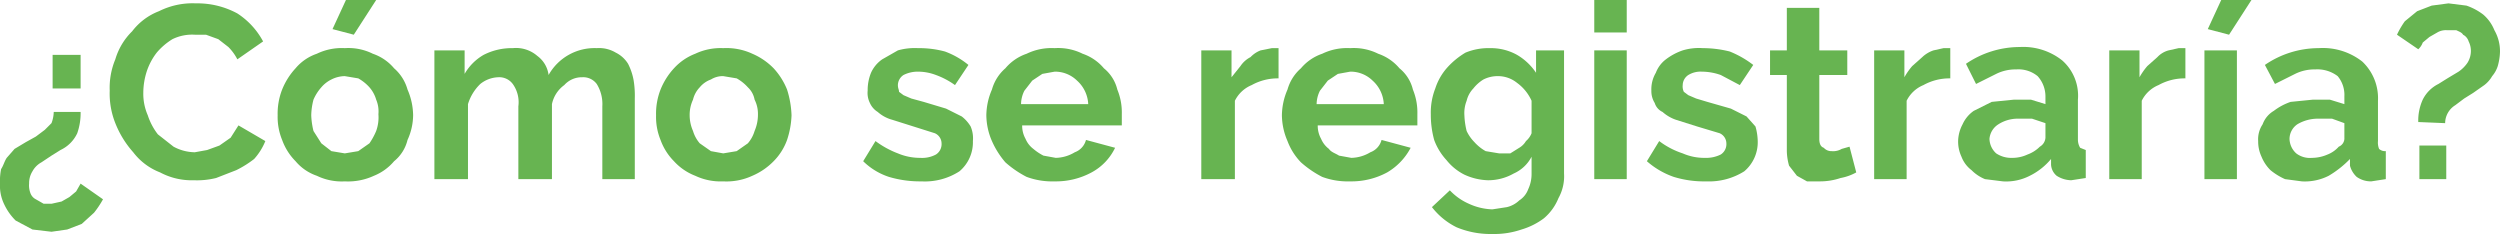
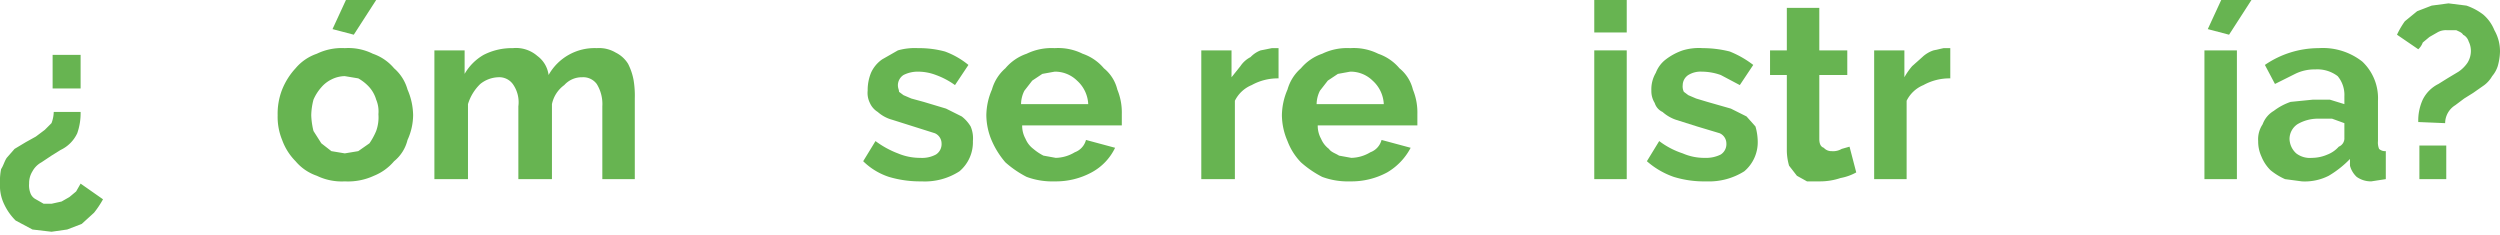
<svg xmlns="http://www.w3.org/2000/svg" viewBox="0 0 223.3 21">
  <defs>
    <style>.cls-1{fill:#67b451;}</style>
  </defs>
  <title>titulo_3</title>
  <g id="Capa_2" data-name="Capa 2">
    <g id="contenido">
      <path class="cls-1" d="M7.9,12.8a5.4,5.4,0,0,1-.3,1.9,3.1,3.1,0,0,1-1.5,1.5l-.8.5-.9.6a2,2,0,0,0-.8.8,2,2,0,0,0-.3,1.1,1.9,1.9,0,0,0,.1.8,1,1,0,0,0,.5.6l.7.4h.7l.9-.2.7-.4.6-.5.4-.7,2,1.4a8.3,8.3,0,0,1-.8,1.2L8,22.8l-1.3.5-1.4.2-1.7-.2-1.5-.8a5,5,0,0,1-1-1.4,3.8,3.8,0,0,1-.4-1.9,5.3,5.3,0,0,1,.1-1.3c.2-.3.3-.7.5-1l.7-.8,1-.6.9-.5.8-.6.6-.6a3,3,0,0,0,.2-1Zm0-5.1v3H5.4v-3Z" transform="translate(-0.7 -2.8)" />
-       <path class="cls-1" d="M10.5,10.9A6.6,6.6,0,0,1,11,8.1a5.8,5.8,0,0,1,1.5-2.5,5.5,5.5,0,0,1,2.4-1.8,6.7,6.7,0,0,1,3.3-.7,7.5,7.5,0,0,1,3.7.9,6.8,6.8,0,0,1,2.3,2.5L21.9,8.1A4.4,4.4,0,0,0,21.1,7l-.9-.7-1.1-.4h-1a4,4,0,0,0-2,.4,5.8,5.8,0,0,0-1.4,1.2,5.6,5.6,0,0,0-.9,1.7,6.3,6.3,0,0,0-.3,1.9,4.8,4.8,0,0,0,.4,2,5.6,5.6,0,0,0,.9,1.7l1.4,1.1a4.1,4.1,0,0,0,1.9.5l1.1-.2,1.1-.4,1-.7.7-1.1,2.4,1.4a5.4,5.4,0,0,1-1,1.6A9.1,9.1,0,0,1,21.8,18l-1.8.7a7.1,7.1,0,0,1-2,.2,6,6,0,0,1-3-.7,5.5,5.5,0,0,1-2.4-1.8A8.7,8.7,0,0,1,11,13.8,7.1,7.1,0,0,1,10.5,10.9Z" transform="translate(-0.7 -2.8)" />
      <path class="cls-1" d="M31.5,19a5.1,5.1,0,0,1-2.5-.5,4.3,4.3,0,0,1-1.9-1.3,5.2,5.2,0,0,1-1.2-1.9,5.4,5.4,0,0,1-.4-2.2,5.9,5.9,0,0,1,.4-2.3,6.2,6.2,0,0,1,1.2-1.9A4.3,4.3,0,0,1,29,7.6a5.1,5.1,0,0,1,2.5-.5,4.9,4.9,0,0,1,2.5.5,4.3,4.3,0,0,1,1.9,1.3,3.9,3.9,0,0,1,1.2,1.9,5.9,5.9,0,0,1,.5,2.3,5.4,5.4,0,0,1-.5,2.2,3.5,3.5,0,0,1-1.2,1.9,4.6,4.6,0,0,1-1.8,1.3A5.5,5.5,0,0,1,31.5,19Zm-3-5.9a6.8,6.8,0,0,0,.2,1.4l.7,1.1.9.7,1.2.2,1.2-.2,1-.7a6,6,0,0,0,.6-1.1,3.6,3.6,0,0,0,.2-1.5,2.7,2.7,0,0,0-.2-1.3,2.9,2.9,0,0,0-.6-1.1,3.9,3.9,0,0,0-1-.8l-1.2-.2a2.7,2.7,0,0,0-1.2.3,2.8,2.8,0,0,0-.9.7,4.1,4.1,0,0,0-.7,1.1A5.9,5.9,0,0,0,28.5,13.1Zm3.8-7.2-1.9-.5,1.2-2.6h2.7Z" transform="translate(-0.7 -2.8)" />
      <path class="cls-1" d="M57.4,18.8H54.5V12.3a3.4,3.4,0,0,0-.5-2,1.5,1.5,0,0,0-1.3-.6,2.1,2.1,0,0,0-1.6.7A2.8,2.8,0,0,0,50,12.1v6.7H47V12.3a2.8,2.8,0,0,0-.5-2,1.5,1.5,0,0,0-1.3-.6,2.7,2.7,0,0,0-1.6.6,4.2,4.2,0,0,0-1.1,1.8v6.7h-3V7.3h2.7V9.4a4.6,4.6,0,0,1,1.7-1.7,5.5,5.5,0,0,1,2.6-.6,2.9,2.9,0,0,1,2.2.7,2.5,2.5,0,0,1,1,1.7A4.7,4.7,0,0,1,54,7.1a2.9,2.9,0,0,1,1.7.4,2.7,2.7,0,0,1,1.1,1,5.3,5.3,0,0,1,.5,1.5,8.6,8.6,0,0,1,.1,1.6Z" transform="translate(-0.7 -2.8)" />
-       <path class="cls-1" d="M65.3,19a5.3,5.3,0,0,1-2.5-.5,5,5,0,0,1-1.9-1.3,5.2,5.2,0,0,1-1.2-1.9,5.4,5.4,0,0,1-.4-2.2,5.9,5.9,0,0,1,.4-2.3,6.2,6.2,0,0,1,1.2-1.9,5,5,0,0,1,1.9-1.3,5.3,5.3,0,0,1,2.5-.5,5.5,5.5,0,0,1,2.6.5,5.9,5.9,0,0,1,1.9,1.3A6.2,6.2,0,0,1,71,10.8a8.5,8.5,0,0,1,.4,2.3,7.8,7.8,0,0,1-.4,2.2,5.2,5.2,0,0,1-1.2,1.9,5.9,5.9,0,0,1-1.9,1.3A5.5,5.5,0,0,1,65.3,19Zm-3-5.9a3.5,3.5,0,0,0,.3,1.4,3,3,0,0,0,.6,1.1l1,.7,1.1.2,1.2-.2,1-.7a3,3,0,0,0,.6-1.1,3.7,3.7,0,0,0,.3-1.5,2.8,2.8,0,0,0-.3-1.3,2,2,0,0,0-.6-1.1,3.9,3.9,0,0,0-1-.8l-1.2-.2a2,2,0,0,0-1.1.3,2.3,2.3,0,0,0-1,.7,2.4,2.4,0,0,0-.6,1.1A3.2,3.2,0,0,0,62.3,13.1Z" transform="translate(-0.7 -2.8)" />
      <path class="cls-1" d="M83,19a9.7,9.7,0,0,1-2.9-.4,5.9,5.9,0,0,1-2.3-1.4l1.1-1.8a8.1,8.1,0,0,0,2,1.1,5.1,5.1,0,0,0,2,.4,2.6,2.6,0,0,0,1.4-.3,1.1,1.1,0,0,0,.5-1,1,1,0,0,0-.6-.9l-1.9-.6-1.9-.6a3.2,3.2,0,0,1-1.3-.7,1.8,1.8,0,0,1-.7-.8,2,2,0,0,1-.2-1.1,4.1,4.1,0,0,1,.3-1.6,2.9,2.9,0,0,1,1-1.2l1.4-.8a5.5,5.5,0,0,1,1.8-.2,8.8,8.8,0,0,1,2.4.3,7.2,7.2,0,0,1,2.1,1.2L86,10.4a7,7,0,0,0-1.7-.9,4.5,4.5,0,0,0-1.6-.3,2.8,2.8,0,0,0-1.3.3,1.1,1.1,0,0,0-.5.9c0,.3.1.4.1.6l.4.3.7.3,1.1.3,2,.6,1.4.7a3.2,3.2,0,0,1,.8.9,2.7,2.7,0,0,1,.2,1.3,3.4,3.4,0,0,1-1.2,2.7A5.7,5.7,0,0,1,83,19Z" transform="translate(-0.7 -2.8)" />
      <path class="cls-1" d="M94.9,19a6.6,6.6,0,0,1-2.5-.4,9.1,9.1,0,0,1-1.9-1.3,7.6,7.6,0,0,1-1.2-1.9,5.9,5.9,0,0,1-.5-2.3,5.9,5.9,0,0,1,.5-2.3,3.9,3.9,0,0,1,1.2-1.9,4.3,4.3,0,0,1,1.9-1.3,5.1,5.1,0,0,1,2.5-.5,4.9,4.9,0,0,1,2.5.5,4.3,4.3,0,0,1,1.9,1.3,3.5,3.5,0,0,1,1.2,1.9,5.4,5.4,0,0,1,.4,2.2v1H92a2.4,2.4,0,0,0,.3,1.2,2.2,2.2,0,0,0,.7.9,4.7,4.7,0,0,0,.9.6l1.1.2a3.4,3.4,0,0,0,1.7-.5,1.6,1.6,0,0,0,1-1.1l2.6.7a4.9,4.9,0,0,1-2.1,2.2A6.7,6.7,0,0,1,94.9,19Zm3-6.9a3,3,0,0,0-1-2.1,2.8,2.8,0,0,0-2-.8l-1.1.2-.9.6-.7.9a2.7,2.7,0,0,0-.3,1.2Z" transform="translate(-0.7 -2.8)" />
      <path class="cls-1" d="M114.9,9.8a4.8,4.8,0,0,0-2.4.6,2.9,2.9,0,0,0-1.5,1.4v7h-3V7.3h2.7V9.7l.8-1a2.4,2.4,0,0,1,.9-.8,2.4,2.4,0,0,1,.9-.6l1-.2h.6Z" transform="translate(-0.7 -2.8)" />
      <path class="cls-1" d="M121.3,19a6.6,6.6,0,0,1-2.5-.4,9.1,9.1,0,0,1-1.9-1.3,5.5,5.5,0,0,1-1.2-1.9,5.9,5.9,0,0,1-.5-2.3,5.9,5.9,0,0,1,.5-2.3,3.9,3.9,0,0,1,1.2-1.9,4.3,4.3,0,0,1,1.9-1.3,5.1,5.1,0,0,1,2.5-.5,4.9,4.9,0,0,1,2.5.5,4.3,4.3,0,0,1,1.9,1.3,3.5,3.5,0,0,1,1.2,1.9,5.4,5.4,0,0,1,.4,2.2v1h-8.9a2.4,2.4,0,0,0,.3,1.2,2.2,2.2,0,0,0,.7.9c.2.3.6.4.9.6l1.1.2a3.4,3.4,0,0,0,1.7-.5,1.6,1.6,0,0,0,1-1.1l2.6.7a5.5,5.5,0,0,1-2.1,2.2A6.7,6.7,0,0,1,121.3,19Zm3-6.9a3,3,0,0,0-1-2.1,2.8,2.8,0,0,0-2-.8l-1.1.2-.9.6-.7.9a2.7,2.7,0,0,0-.3,1.2Z" transform="translate(-0.7 -2.8)" />
-       <path class="cls-1" d="M133.6,18.9a5.4,5.4,0,0,1-2.1-.5,4.8,4.8,0,0,1-1.6-1.3,5.4,5.4,0,0,1-1.1-1.8,8.5,8.5,0,0,1-.3-2.3,5.9,5.9,0,0,1,.4-2.3A5.2,5.2,0,0,1,130,8.8a7,7,0,0,1,1.6-1.3,5.4,5.4,0,0,1,2.2-.4,4.8,4.8,0,0,1,2.4.6,5.2,5.2,0,0,1,1.7,1.6v-2h2.5v11a4,4,0,0,1-.5,2.2,4.6,4.6,0,0,1-1.3,1.8,6.3,6.3,0,0,1-2,1,7.5,7.5,0,0,1-2.6.4,7.9,7.9,0,0,1-3.2-.6,6.3,6.3,0,0,1-2.2-1.8l1.6-1.5a5.2,5.2,0,0,0,1.7,1.2,5.4,5.4,0,0,0,2.1.5l1.3-.2a2.4,2.4,0,0,0,1.1-.6,2,2,0,0,0,.8-1,3.2,3.2,0,0,0,.3-1.4V16.8a3.3,3.3,0,0,1-1.6,1.5A4.6,4.6,0,0,1,133.6,18.9Zm1-2.4h1l.8-.5a1.7,1.7,0,0,0,.6-.6,1.8,1.8,0,0,0,.5-.7V11.8a4,4,0,0,0-1.3-1.6,2.7,2.7,0,0,0-1.7-.6,2.8,2.8,0,0,0-1.3.3,3.4,3.4,0,0,0-.9.8,2.4,2.4,0,0,0-.6,1.1,3,3,0,0,0-.2,1.3,6.8,6.8,0,0,0,.2,1.4,3.6,3.6,0,0,0,.7,1,3.9,3.9,0,0,0,1,.8Z" transform="translate(-0.7 -2.8)" />
      <path class="cls-1" d="M143.1,5.7V2.8H146V5.7Zm0,13.1V7.3H146V18.8Z" transform="translate(-0.7 -2.8)" />
      <path class="cls-1" d="M153.1,19a9.2,9.2,0,0,1-2.9-.4,7.2,7.2,0,0,1-2.4-1.4l1.1-1.8a7.1,7.1,0,0,0,2.1,1.1,4.8,4.8,0,0,0,2,.4,2.9,2.9,0,0,0,1.4-.3,1.1,1.1,0,0,0,.5-1,1,1,0,0,0-.6-.9l-2-.6-1.9-.6a3.5,3.5,0,0,1-1.2-.7,1.3,1.3,0,0,1-.7-.8,2,2,0,0,1-.3-1.1,2.9,2.9,0,0,1,.4-1.6,2.7,2.7,0,0,1,.9-1.2,5.3,5.3,0,0,1,1.5-.8,5,5,0,0,1,1.8-.2,9.9,9.9,0,0,1,2.4.3,8.8,8.8,0,0,1,2.1,1.2l-1.2,1.8-1.7-.9a5.1,5.1,0,0,0-1.7-.3,2.1,2.1,0,0,0-1.2.3,1.1,1.1,0,0,0-.5.9,1.1,1.1,0,0,0,.1.6l.4.3.7.3,1,.3,2.1.6,1.4.7.8.9a5.1,5.1,0,0,1,.2,1.3,3.4,3.4,0,0,1-1.2,2.7A5.9,5.9,0,0,1,153.1,19Z" transform="translate(-0.7 -2.8)" />
      <path class="cls-1" d="M166.5,18.2a4.6,4.6,0,0,1-1.4.5,5.7,5.7,0,0,1-1.8.3h-1.2l-.9-.5-.7-.9a5.1,5.1,0,0,1-.2-1.3V9.5h-1.5V7.3h1.5V3.5h2.9V7.3h2.5V9.5h-2.5v5.7c0,.4.1.7.4.8a.9.9,0,0,0,.7.3,1.5,1.5,0,0,0,.9-.2l.7-.2Z" transform="translate(-0.7 -2.8)" />
      <path class="cls-1" d="M174.9,9.8a4.8,4.8,0,0,0-2.4.6,2.9,2.9,0,0,0-1.5,1.4v7h-2.9V7.3h2.7V9.7a6.1,6.1,0,0,1,.7-1l.9-.8a2.7,2.7,0,0,1,1-.6l.9-.2h.6Z" transform="translate(-0.7 -2.8)" />
-       <path class="cls-1" d="M179.6,19l-1.6-.2a3.6,3.6,0,0,1-1.2-.8,2.7,2.7,0,0,1-.9-1.2,3.2,3.2,0,0,1-.3-1.4,3.3,3.3,0,0,1,.4-1.5,2.9,2.9,0,0,1,1-1.2l1.6-.8,2-.2h1.5l1.3.4v-.7a2.7,2.7,0,0,0-.7-1.8,2.7,2.7,0,0,0-1.9-.6,3.9,3.9,0,0,0-1.8.4l-1.8.9-.9-1.8a8.5,8.5,0,0,1,4.8-1.5,5.6,5.6,0,0,1,3.8,1.2,4.2,4.2,0,0,1,1.4,3.5v3.6a1.4,1.4,0,0,0,.2.7l.5.2v2.5l-1.3.2a2.5,2.5,0,0,1-1.3-.4,1.4,1.4,0,0,1-.5-1V17a5.8,5.8,0,0,1-1.9,1.5A4.6,4.6,0,0,1,179.6,19Zm.8-2.1a3.2,3.2,0,0,0,1.4-.3,3,3,0,0,0,1.1-.7,1,1,0,0,0,.5-.8V13.8l-1.2-.4H181a3.2,3.2,0,0,0-1.8.5,1.7,1.7,0,0,0-.8,1.3,1.8,1.8,0,0,0,.6,1.3A2.4,2.4,0,0,0,180.4,16.9Z" transform="translate(-0.7 -2.8)" />
-       <path class="cls-1" d="M195.9,9.8a4.8,4.8,0,0,0-2.4.6,2.9,2.9,0,0,0-1.5,1.4v7h-2.9V7.3h2.7V9.7a6.1,6.1,0,0,1,.7-1l.9-.8a2.1,2.1,0,0,1,1-.6l.9-.2h.6Z" transform="translate(-0.7 -2.8)" />
      <path class="cls-1" d="M197.6,18.8V7.3h2.9V18.8Zm2.2-12.9-1.9-.5,1.2-2.6h2.7Z" transform="translate(-0.7 -2.8)" />
      <path class="cls-1" d="M206.3,19l-1.5-.2a5.7,5.7,0,0,1-1.3-.8,3.6,3.6,0,0,1-.8-1.2,3.2,3.2,0,0,1-.3-1.4,2.4,2.4,0,0,1,.4-1.5,2.3,2.3,0,0,1,1-1.2,5.3,5.3,0,0,1,1.5-.8l2-.2h1.5l1.3.4v-.7a2.6,2.6,0,0,0-.6-1.8,3,3,0,0,0-2-.6,3.9,3.9,0,0,0-1.8.4l-1.8.9L203,8.6a8.5,8.5,0,0,1,4.8-1.5,5.7,5.7,0,0,1,3.9,1.2,4.5,4.5,0,0,1,1.4,3.5v3.6a1.5,1.5,0,0,0,.1.7.8.8,0,0,0,.6.2v2.5l-1.3.2a2.2,2.2,0,0,1-1.3-.4,2.1,2.1,0,0,1-.6-1V17a9,9,0,0,1-1.9,1.5A4.7,4.7,0,0,1,206.3,19Zm.9-2.1a3.5,3.5,0,0,0,1.4-.3,2.6,2.6,0,0,0,1-.7.8.8,0,0,0,.5-.8V13.8l-1.1-.4h-1.2a3.6,3.6,0,0,0-1.9.5,1.6,1.6,0,0,0-.7,1.3,1.8,1.8,0,0,0,.6,1.3A2,2,0,0,0,207.2,16.9Z" transform="translate(-0.7 -2.8)" />
      <path class="cls-1" d="M216.7,13.7a4.5,4.5,0,0,1,.4-2,3.1,3.1,0,0,1,1.4-1.4l.8-.5,1-.6a3,3,0,0,0,.8-.8,2,2,0,0,0,.3-1.1,1.9,1.9,0,0,0-.2-.8,1,1,0,0,0-.5-.6c-.1-.2-.4-.3-.6-.4h-.8a1.5,1.5,0,0,0-.9.2l-.7.4-.6.5a1.5,1.5,0,0,1-.4.6l-1.9-1.3a7.5,7.5,0,0,1,.7-1.2l1.1-.9,1.3-.5,1.5-.2,1.6.2a5.3,5.3,0,0,1,1.5.8,3.6,3.6,0,0,1,1,1.4,3.8,3.8,0,0,1,.5,1.9,5.1,5.1,0,0,1-.2,1.3,2.6,2.6,0,0,1-.5.9,2.7,2.7,0,0,1-.7.8l-1,.7-.8.5-.8.6a1.9,1.9,0,0,0-.9,1.6Zm.1,5.1v-3h2.4v3Z" transform="translate(-0.7 -2.8)" />
    </g>
  </g>
</svg>